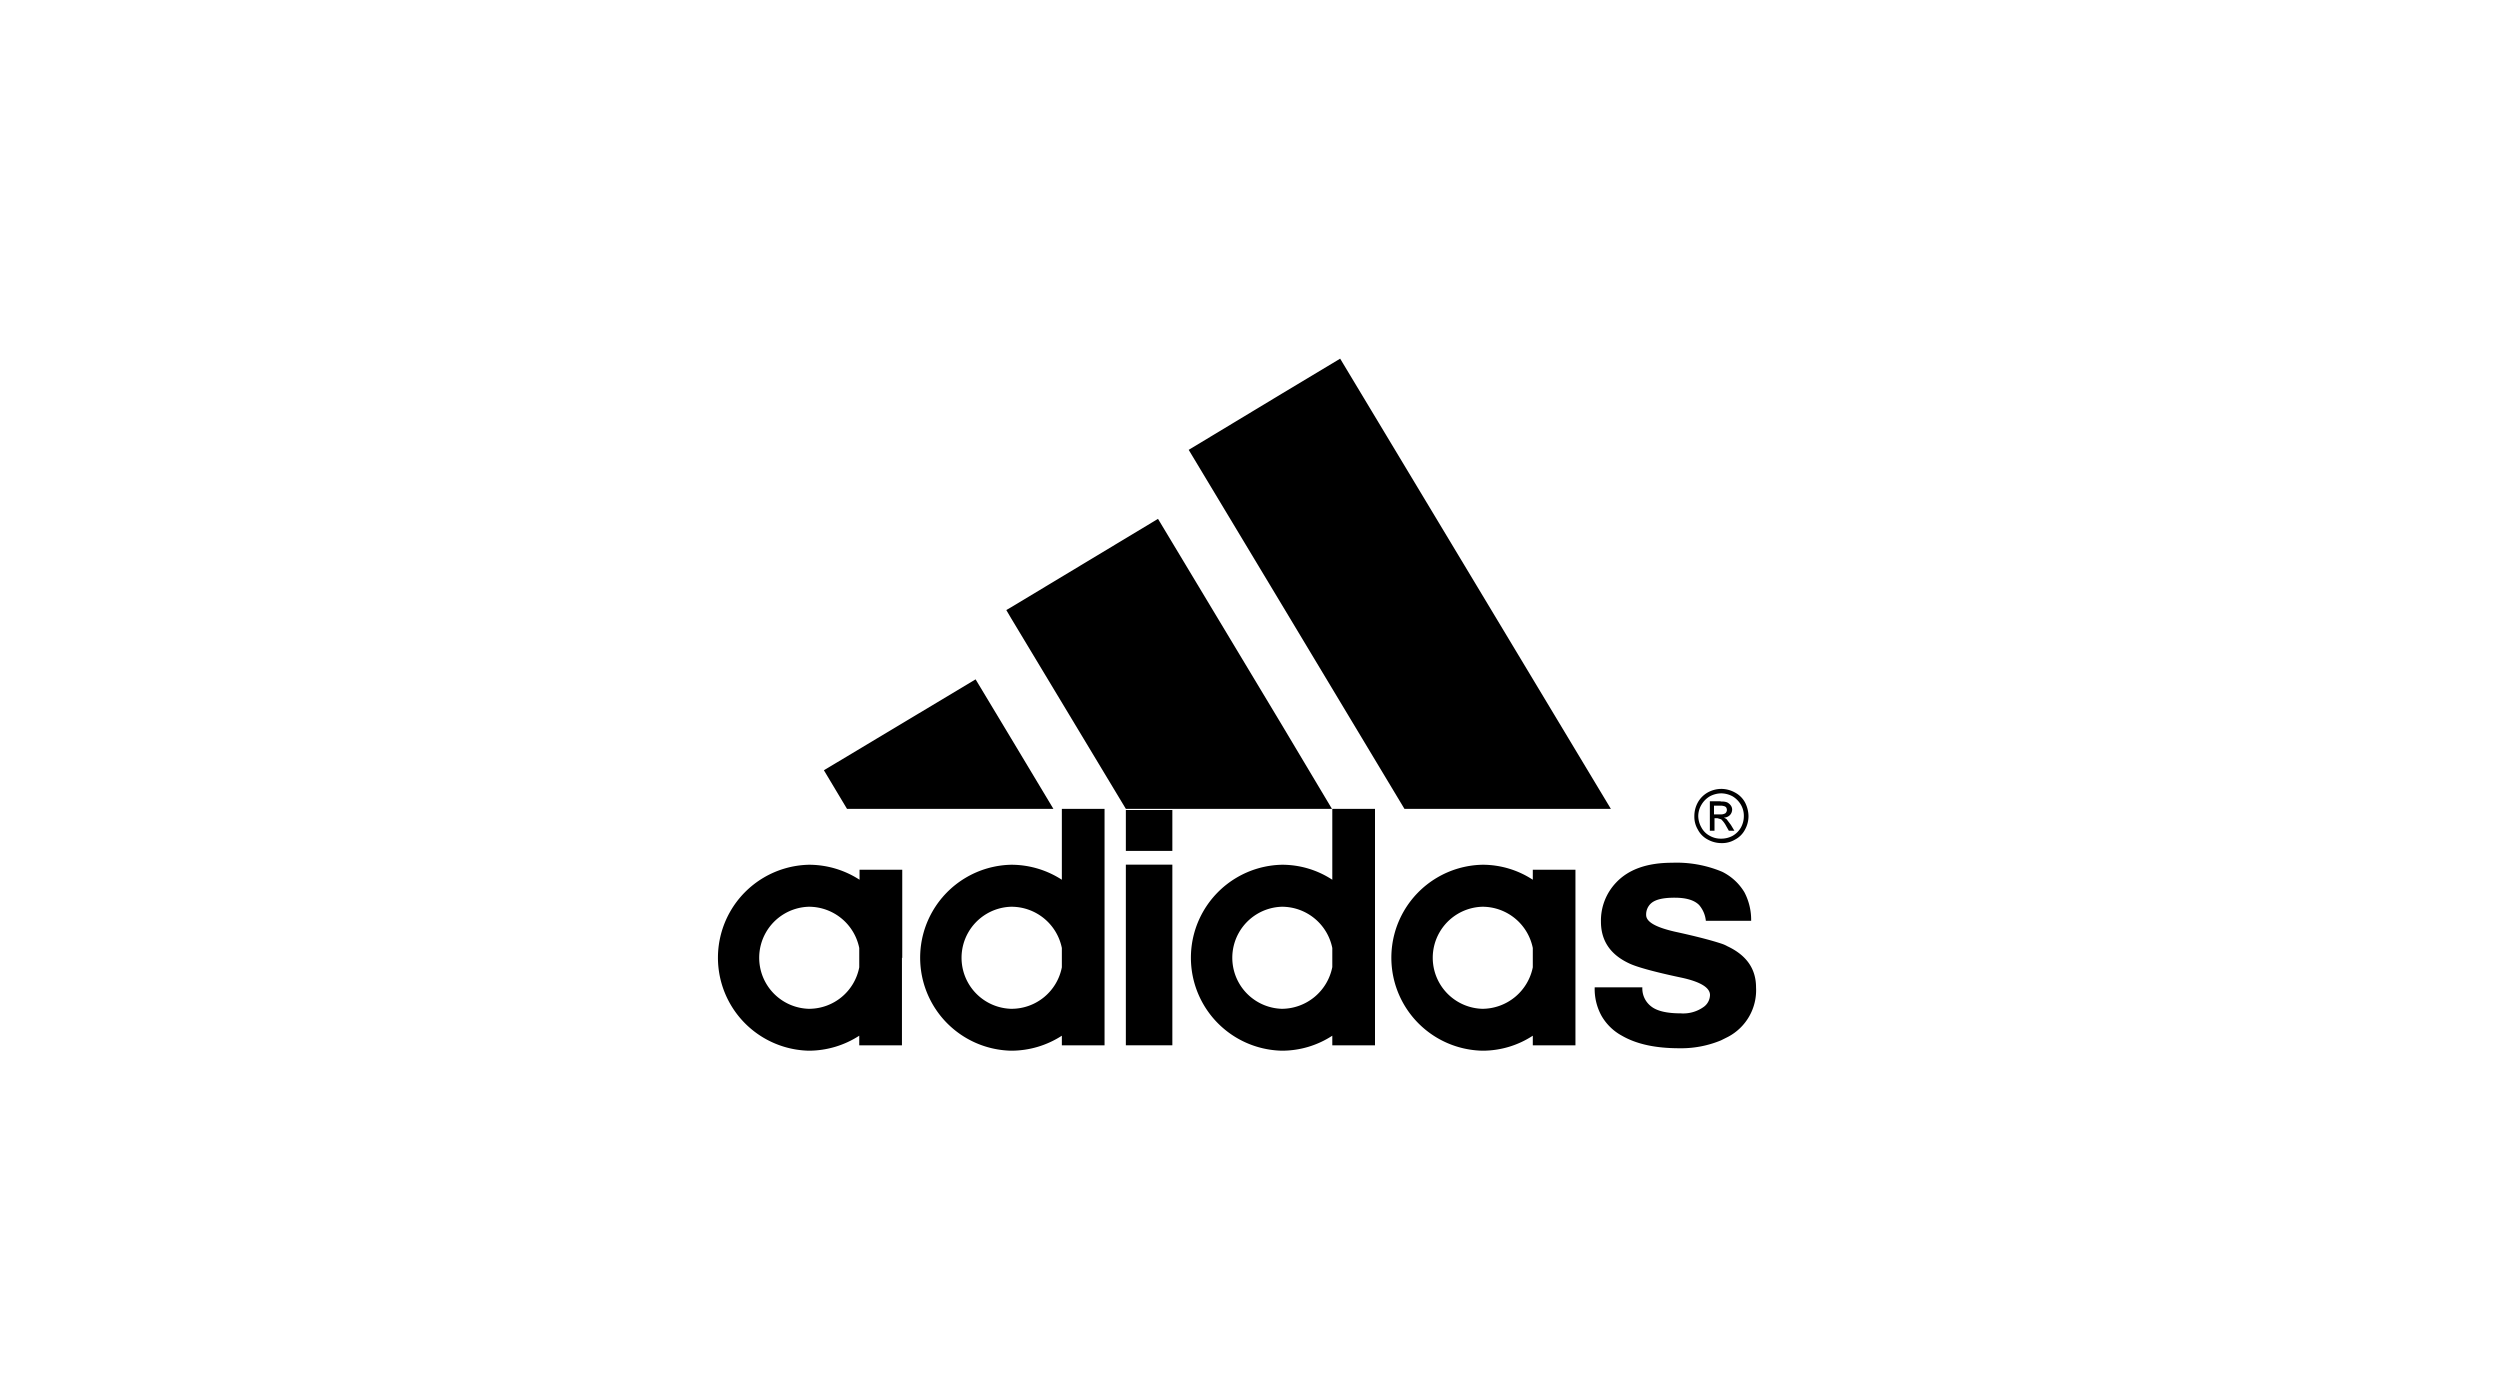
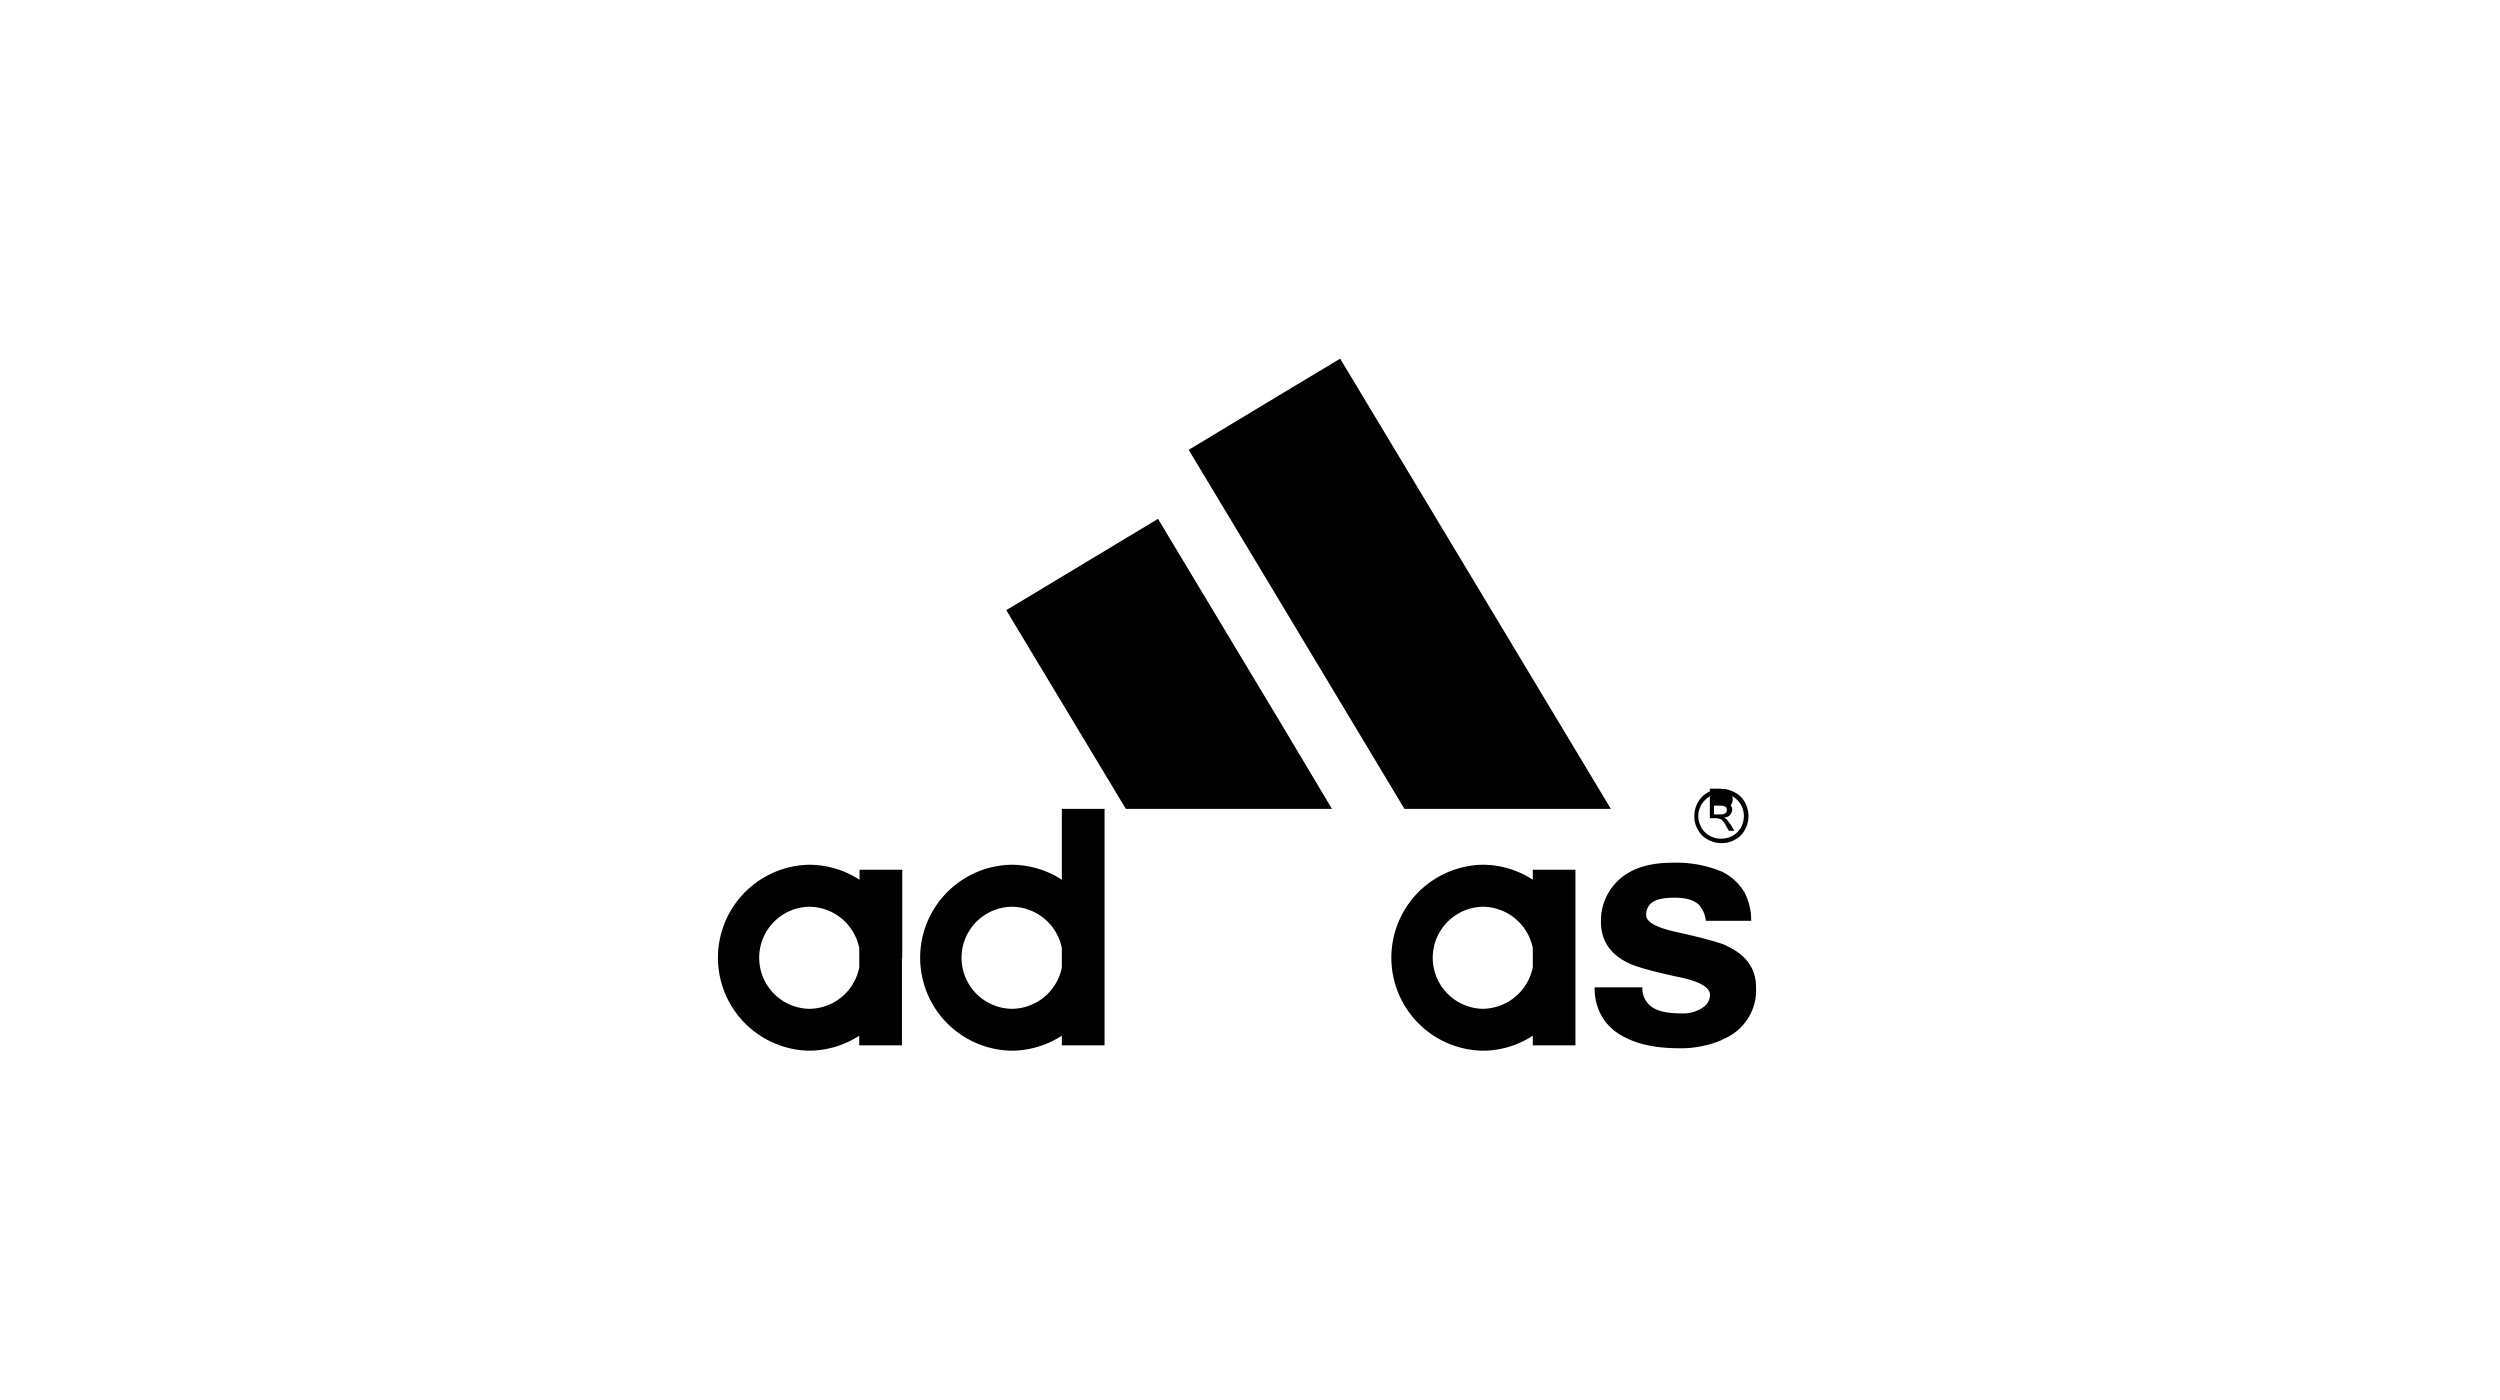
<svg xmlns="http://www.w3.org/2000/svg" id="Layer_1" data-name="Layer 1" viewBox="0 0 500 280">
  <path d="M350.23,184.16h-9.06a5.72,5.72,0,0,0-1.35-3.16c-1-1-2.63-1.46-4.91-1.46s-3.8.35-4.68,1.11a3,3,0,0,0-1,2.34c0,1.4,1.93,2.46,5.67,3.33,4.33.94,7.43,1.76,9.36,2.4a6.36,6.36,0,0,1,1.22.53c3.86,1.81,5.73,4.56,5.73,8.24a10.53,10.53,0,0,1-5.61,9.88l-1.4.7a20.78,20.78,0,0,1-8.36,1.58c-4.74,0-8.54-.82-11.46-2.51a10.45,10.45,0,0,1-4.09-4,11.1,11.1,0,0,1-1.35-5.67h9.53a4.51,4.51,0,0,0,1.75,3.8c1.17.94,3.16,1.4,5.91,1.4a7,7,0,0,0,4.68-1.34A3,3,0,0,0,342,199c0-1.46-1.88-2.63-5.62-3.45-5.55-1.17-9.06-2.16-10.52-2.86-3.8-1.76-5.67-4.56-5.67-8.36a11,11,0,0,1,3-7.78c2.51-2.69,6.26-4,11.23-4a23.57,23.57,0,0,1,9.88,1.75,5.21,5.21,0,0,1,.58.29,10.71,10.71,0,0,1,4,3.86A11.84,11.84,0,0,1,350.23,184.16Z" />
-   <path d="M345.38,162a1.12,1.12,0,0,0-.12-.47.7.7,0,0,0-.41-.29,2.68,2.68,0,0,0-.58-.11H342.8v1.75h1.47a1.74,1.74,0,0,0,.81-.23A.94.94,0,0,0,345.38,162Zm.76-.93a1.41,1.41,0,0,1,.29.82A1.64,1.64,0,0,1,346,163a1.71,1.71,0,0,1-1.23.52c.24.12.35.18.53.29l.88,1.17.7,1.17h-1.11l-.53-.93a5,5,0,0,0-.88-1.23l-.11-.12-.76-.23h-.59v2.51h-.93v-5.9h2c.12,0,.24.06.35.06a2.75,2.75,0,0,1,1.12.17A2.13,2.13,0,0,1,346.14,161.07Z" />
+   <path d="M345.38,162a1.12,1.12,0,0,0-.12-.47.7.7,0,0,0-.41-.29,2.68,2.68,0,0,0-.58-.11H342.8v1.75h1.47a1.74,1.74,0,0,0,.81-.23A.94.94,0,0,0,345.38,162Zm.76-.93a1.41,1.41,0,0,1,.29.82A1.64,1.64,0,0,1,346,163a1.71,1.71,0,0,1-1.23.52c.24.12.35.18.53.29l.88,1.17.7,1.17h-1.11l-.53-.93a5,5,0,0,0-.88-1.23l-.11-.12-.76-.23h-.59h-.93v-5.9h2c.12,0,.24.06.35.06a2.75,2.75,0,0,1,1.12.17A2.13,2.13,0,0,1,346.14,161.07Z" />
  <path d="M348.77,163.23a4.41,4.41,0,0,0-.59-2.28,4.75,4.75,0,0,0-1.69-1.7,5,5,0,0,0-2.22-.58h-.06a5,5,0,0,0-2.22.58,4.7,4.7,0,0,0-1.7,1.7,4.46,4.46,0,0,0-.64,2.28,4.8,4.8,0,0,0,.64,2.28,4,4,0,0,0,1.64,1.64,4.4,4.4,0,0,0,2.28.58h.06a4.71,4.71,0,0,0,2.28-.58,4.42,4.42,0,0,0,1.63-1.64A4.73,4.73,0,0,0,348.77,163.23Zm.93,0a5.57,5.57,0,0,1-.7,2.69,4.66,4.66,0,0,1-2,2,5,5,0,0,1-2.69.7h-.05a5.65,5.65,0,0,1-2.69-.7,4.66,4.66,0,0,1-2-2,5,5,0,0,1-.7-2.69,5.65,5.65,0,0,1,.7-2.75,5.2,5.2,0,0,1,2-2,5.67,5.67,0,0,1,2.64-.7h.05a5.65,5.65,0,0,1,2.69.7,4.86,4.86,0,0,1,2.05,2A6.15,6.15,0,0,1,349.7,163.23Z" />
  <polygon points="296.44 118.97 322.17 161.77 296.44 161.77 280.89 161.77 256.34 120.9 237.74 89.97 256.34 78.75 268.03 71.73 296.44 118.97" />
  <path d="M315.09,191.53v17.54h-8.53v-1.93a18.31,18.31,0,0,1-10,3h-.12a18.6,18.6,0,0,1,0-37.19h.12a18.32,18.32,0,0,1,10,3v-2h8.53Zm-8.53,1.93V189.6a10.28,10.28,0,0,0-10-8.25h-.12a10.21,10.21,0,0,0,0,20.41h.12A10.33,10.33,0,0,0,306.56,193.46Z" />
-   <path d="M275,191.53v17.54h-8.54v-1.93a18.41,18.41,0,0,1-10,3h-.11a18.6,18.6,0,0,1,0-37.19h.11a18.27,18.27,0,0,1,10,3V161.77H275Zm-8.54,1.93V189.6a10.28,10.28,0,0,0-10-8.25h-.11a10.21,10.21,0,0,0,0,20.41h.11A10.33,10.33,0,0,0,266.45,193.46Z" />
  <polygon points="256.34 144.93 266.39 161.77 256.34 161.77 225.17 161.77 202.26 123.71 201.26 122.01 202.26 121.43 231.6 103.77 256.34 144.93" />
-   <rect x="225.17" y="172.93" width="9.3" height="36.13" />
-   <rect x="225.17" y="162" width="9.3" height="8.18" />
  <path d="M220.91,191.53v17.54h-8.54v-1.93a18.61,18.61,0,0,1-10.06,3h-.11a18.6,18.6,0,0,1,0-37.19h.11a18.62,18.62,0,0,1,10.06,3V161.77h8.54Zm-8.54,1.93V189.6a10.29,10.29,0,0,0-10.06-8.25h-.11a10.21,10.21,0,0,0,0,20.41h.11A10.25,10.25,0,0,0,212.37,193.46Z" />
-   <polygon points="202.26 147.74 210.68 161.77 202.26 161.77 169.4 161.77 164.78 154.05 195.12 135.87 202.26 147.74" />
  <path d="M180.39,191.53v17.54h-8.54v-1.93a18.61,18.61,0,0,1-10,3h-.12a18.6,18.6,0,0,1,.06-37.19h.12a18.61,18.61,0,0,1,10,3v-2h8.54v17.66Zm-8.54,1.93V189.6a10.28,10.28,0,0,0-10-8.25h-.12a10.21,10.21,0,0,0,0,20.41h.12A10.23,10.23,0,0,0,171.85,193.46Z" />
</svg>